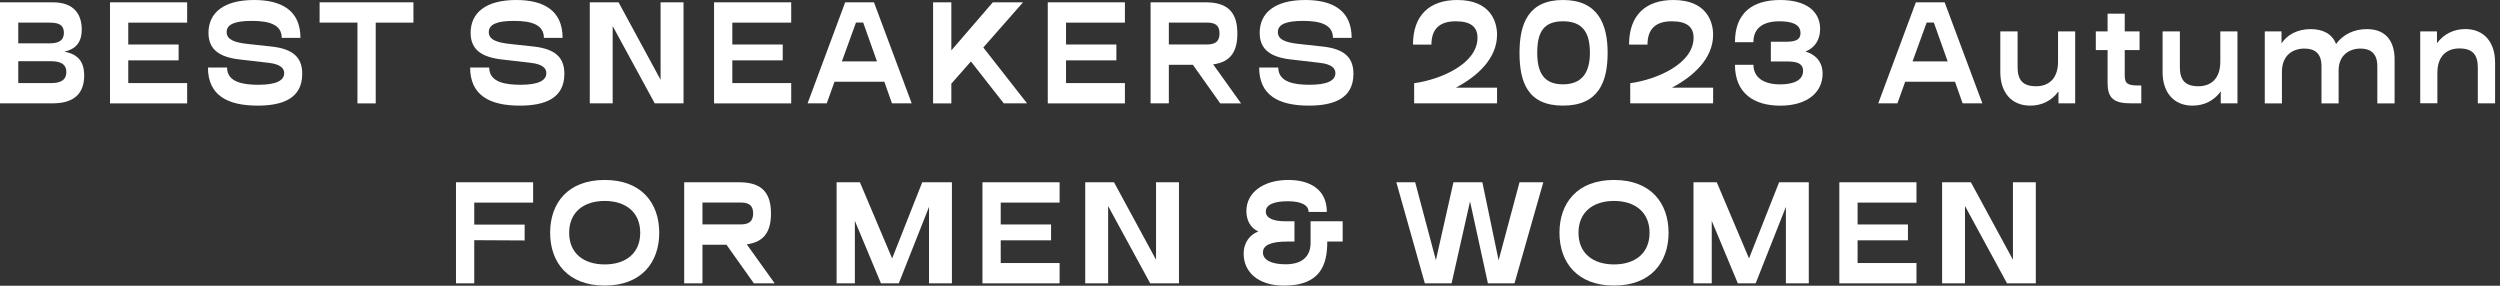
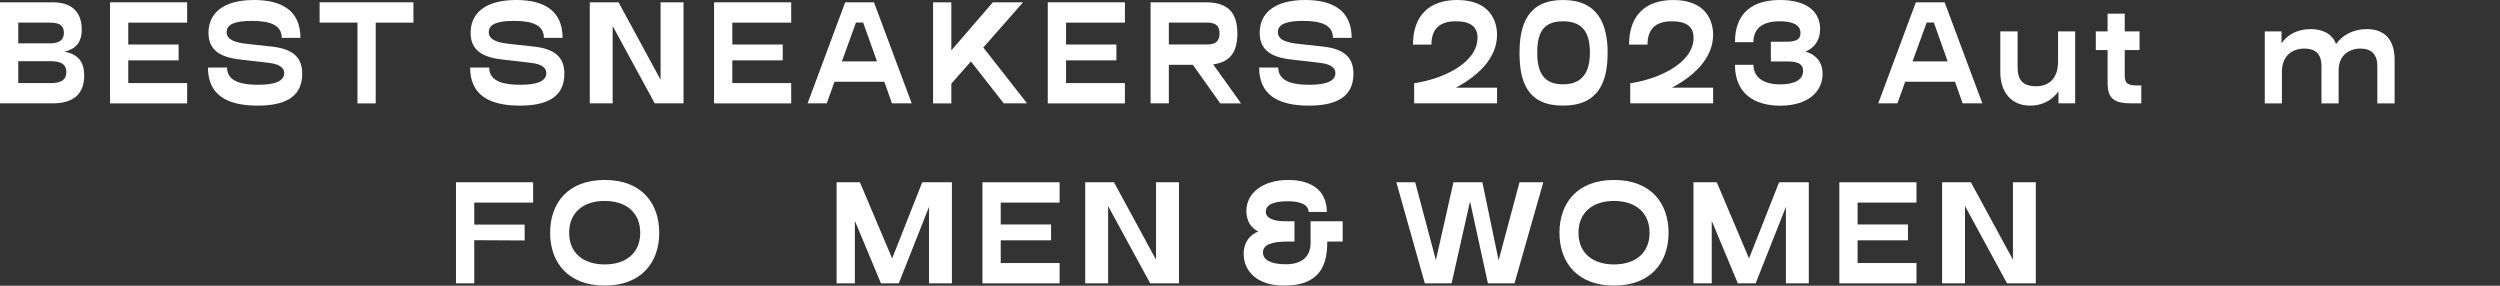
<svg xmlns="http://www.w3.org/2000/svg" width="280" height="32" viewBox="0 0 280 32" fill="none">
  <rect x="0" y="0" width="280" height="32" fill="#333333" stroke="none" />
  <g clip-path="url(#clip0_1_44)">
    <path d="M9.43 8.465C9.43 10.22 8.545 11.575 5.915 11.575H0V0.26H5.915C8.445 0.26 9.155 1.775 9.155 3.305C9.155 4.835 8.395 5.515 7.205 5.79C8.77 6.065 9.43 6.95 9.43 8.465ZM2.045 4.855H5.525C6.285 4.855 7.155 4.71 7.155 3.68C7.155 2.65 6.35 2.535 5.525 2.535H2.045V4.855ZM7.43 8.065C7.43 7.035 6.525 6.855 5.69 6.855H2.045V9.305H5.69C6.53 9.305 7.43 9.13 7.43 8.065Z" fill="white" />
    <path d="M12.32 0.26H20.96V2.535H14.365V4.985H20.005V6.76H14.365V9.305H20.96V11.58H12.32V0.26Z" fill="white" />
    <path d="M23.285 7.56H25.43C25.43 9.235 27.3 9.495 28.93 9.495C30.88 9.495 31.83 9.045 31.83 8.19C31.83 7.74 31.54 7.19 30.04 7.03L26.975 6.675C24.67 6.435 23.35 5.625 23.35 3.675C23.35 1.465 25.01 0 28.46 0C31.425 0 33.65 1.095 33.65 4.24H31.555C31.555 2.775 30.185 2.34 28.22 2.34C26.365 2.34 25.385 2.695 25.385 3.595C25.385 4.45 26.29 4.755 27.675 4.915L30.48 5.22C32.835 5.495 33.85 6.445 33.85 8.265C33.85 11.055 31.61 11.83 28.85 11.83C25.45 11.83 23.29 10.655 23.29 7.56H23.285Z" fill="white" />
    <path d="M40.035 2.53H35.795V0.26H46.305V2.535H42.08V11.58H40.035V2.53Z" fill="white" />
    <path d="M52.645 7.56H54.79C54.79 9.235 56.66 9.495 58.29 9.495C60.24 9.495 61.19 9.045 61.19 8.19C61.19 7.74 60.9 7.19 59.4 7.03L56.335 6.675C54.03 6.435 52.71 5.625 52.71 3.675C52.71 1.465 54.37 0 57.82 0C60.785 0 63.01 1.095 63.01 4.24H60.915C60.915 2.775 59.545 2.34 57.58 2.34C55.725 2.34 54.745 2.695 54.745 3.595C54.745 4.45 55.65 4.755 57.035 4.915L59.84 5.22C62.195 5.495 63.21 6.445 63.21 8.265C63.21 11.055 60.97 11.83 58.215 11.83C54.815 11.83 52.655 10.655 52.655 7.56H52.645Z" fill="white" />
    <path d="M76.555 0.26V11.575H73.33L68.62 2.92V11.575H66.055V0.26H69.28L73.985 8.935V0.26H76.55H76.555Z" fill="white" />
    <path d="M79.975 0.26H88.615V2.535H82.02V4.985H87.665V6.76H82.02V9.305H88.615V11.58H79.975V0.26Z" fill="white" />
    <path d="M99.045 9.155H93.465L92.595 11.575H90.45L94.66 0.26H97.885L102.11 11.575H99.9L99.045 9.155ZM98.225 6.88L96.675 2.525H95.87L94.29 6.88H98.225Z" fill="white" />
    <path d="M108.74 6.885L106.55 9.37V11.58H104.505V0.26H106.55V5.645L111.195 0.26H114.58L110.13 5.32L115.03 11.575H112.42L108.745 6.885H108.74Z" fill="white" />
    <path d="M117.35 0.26H125.99V2.535H119.395V4.985H125.035V6.76H119.395V9.305H125.99V11.58H117.35V0.26Z" fill="white" />
    <path d="M136.665 11.575L133.6 7.255H130.91V11.575H128.865V0.26H135.055C137.65 0.26 138.585 1.535 138.585 3.76C138.585 5.745 137.845 6.95 135.875 7.21L139 11.58H136.665V11.575ZM130.91 4.98H135.15C135.875 4.98 136.585 4.82 136.585 3.74C136.585 2.66 135.86 2.53 135.15 2.53H130.91V4.98Z" fill="white" />
    <path d="M141.02 7.56H143.165C143.165 9.235 145.035 9.495 146.665 9.495C148.615 9.495 149.565 9.045 149.565 8.19C149.565 7.74 149.275 7.19 147.775 7.03L144.71 6.675C142.405 6.435 141.085 5.625 141.085 3.675C141.085 1.465 142.745 0 146.195 0C149.16 0 151.385 1.095 151.385 4.24H149.29C149.29 2.775 147.92 2.34 145.955 2.34C144.1 2.34 143.12 2.695 143.12 3.595C143.12 4.45 144.025 4.755 145.41 4.915L148.215 5.22C150.57 5.495 151.585 6.445 151.585 8.265C151.585 11.055 149.345 11.83 146.585 11.83C143.185 11.83 141.025 10.655 141.025 7.56H141.02Z" fill="white" />
    <path d="M163.06 9.82H167.67V11.575H158.385V9.32C161.4 8.9 165.48 7.13 165.48 4.225C165.48 3.05 164.77 2.385 163.045 2.385C161.19 2.385 160.32 3.29 160.32 4.995H158.255C158.255 1.69 160.125 0 163.22 0C166.895 0 167.67 2.385 167.67 3.885C167.67 6.595 165.395 8.59 163.06 9.815V9.82Z" fill="white" />
    <path d="M170.185 5.915C170.185 2.66 171.17 0 175.055 0C178.94 0 180.055 2.66 180.055 5.915C180.055 9.17 179.04 11.83 175.055 11.83C171.07 11.83 170.185 9.155 170.185 5.915ZM178.07 5.915C178.07 3.675 177.28 2.385 175.055 2.385C172.83 2.385 172.17 3.675 172.17 5.915C172.17 8.155 172.93 9.445 175.055 9.445C177.18 9.445 178.07 8.125 178.07 5.915Z" fill="white" />
    <path d="M187.26 9.82H191.87V11.575H182.585V9.32C185.6 8.9 189.68 7.13 189.68 4.225C189.68 3.05 188.97 2.385 187.245 2.385C185.39 2.385 184.52 3.29 184.52 4.995H182.455C182.455 1.69 184.325 0 187.42 0C191.095 0 191.87 2.385 191.87 3.885C191.87 6.595 189.595 8.59 187.26 9.815V9.82Z" fill="white" />
    <path d="M196.385 7.255C196.385 8.625 197.465 9.45 199.365 9.45C201.025 9.45 201.945 8.92 201.945 7.935C201.945 7.305 201.575 6.885 200.235 6.885H198.335V4.675H200.075C201.35 4.675 201.655 4.29 201.655 3.69C201.655 2.69 200.605 2.385 199.3 2.385C197.415 2.385 196.38 3.19 196.38 4.725H194.315C194.315 1.47 196.25 0 199.375 0C202.245 0 203.855 1.225 203.855 3.255C203.855 4.53 203.18 5.4 202.21 5.77C203.08 6.03 204.13 6.69 204.13 8.27C204.13 10.27 202.5 11.835 199.375 11.835C196.475 11.835 194.315 10.465 194.315 7.255H196.38H196.385Z" fill="white" />
    <path d="M218.96 9.155H213.38L212.51 11.575H210.365L214.575 0.26H217.8L222.025 11.575H219.815L218.96 9.155ZM218.14 6.88L216.59 2.525H215.785L214.205 6.88H218.14Z" fill="white" />
    <path d="M232.42 11.575H230.55V10.235C229.79 11.285 228.68 11.83 227.39 11.83C225.26 11.83 224.035 10.33 224.035 8.075V3.515H225.97V7.515C225.97 9 226.585 9.66 228.05 9.66C229.37 9.66 230.5 8.885 230.5 6.92V3.52H232.42V11.58V11.575Z" fill="white" />
    <path d="M239.825 9.575V11.575H238.71C236.775 11.575 236.05 11.045 236.05 9.27V5.61H234.73V3.515H236.05V1.53H237.97V3.515H239.63V5.61H237.97V8.415C237.97 9.38 238.295 9.575 239.52 9.575H239.825Z" fill="white" />
-     <path d="M250.595 11.575H248.725V10.235C247.965 11.285 246.855 11.83 245.565 11.83C243.435 11.83 242.21 10.33 242.21 8.075V3.515H244.145V7.515C244.145 9 244.76 9.66 246.225 9.66C247.545 9.66 248.675 8.885 248.675 6.92V3.52H250.595V11.58V11.575Z" fill="white" />
    <path d="M253.66 3.515H255.53V4.855C256.145 3.935 257.255 3.26 258.8 3.26C260.12 3.26 261.22 3.775 261.635 4.935C262.41 3.855 263.665 3.26 265.085 3.26C267.375 3.26 268.195 4.81 268.195 6.645V11.58H266.26V7.405C266.26 5.985 265.5 5.44 264.375 5.44C263.15 5.44 261.925 6.15 261.925 7.89V11.58H260.005V7.405C260.005 6 259.28 5.44 258.105 5.44C256.83 5.44 255.575 6.15 255.575 8.05V11.58H253.655V3.515H253.66Z" fill="white" />
-     <path d="M271.07 3.515H272.94V4.835C273.715 3.805 274.825 3.255 276.115 3.255C278.225 3.255 279.45 4.74 279.45 7.01V11.57H277.515V7.57C277.515 6.085 276.9 5.425 275.435 5.425C274.115 5.425 272.985 6.2 272.985 8.165V11.565H271.065V3.515H271.07Z" fill="white" />
    <path d="M51.07 20.415H59.71V22.69H53.115V25.155H58.76V26.93L53.115 26.9V31.735H51.07V20.42V20.415Z" fill="white" />
    <path d="M61.615 26.07C61.615 22.75 63.6 20.155 67.725 20.155C71.85 20.155 73.835 22.75 73.835 26.07C73.835 29.39 71.835 31.985 67.725 31.985C63.615 31.985 61.615 29.39 61.615 26.07ZM71.705 26.07C71.705 23.78 70.095 22.505 67.725 22.505C65.355 22.505 63.745 23.78 63.745 26.07C63.745 28.36 65.355 29.615 67.725 29.615C70.095 29.615 71.705 28.36 71.705 26.07Z" fill="white" />
-     <path d="M84.43 31.73L81.365 27.41H78.675V31.73H76.63V20.415H82.82C85.415 20.415 86.35 21.69 86.35 23.915C86.35 25.9 85.61 27.105 83.64 27.365L86.765 31.735H84.425L84.43 31.73ZM78.675 25.135H82.915C83.64 25.135 84.35 24.975 84.35 23.895C84.35 22.815 83.625 22.685 82.915 22.685H78.675V25.135Z" fill="white" />
    <path d="M106.615 20.415V31.73H104.05V23.17L100.665 31.73H98.665L95.745 24.735V31.73H93.7V20.415H96.31L99.92 28.945L103.29 20.415H106.61H106.615Z" fill="white" />
    <path d="M110.035 20.415H118.675V22.69H112.08V25.14H117.72V26.915H112.08V29.46H118.675V31.735H110.035V20.42V20.415Z" fill="white" />
    <path d="M132.045 20.415V31.73H128.82L124.11 23.075V31.73H121.545V20.415H124.77L129.475 29.09V20.415H132.04H132.045Z" fill="white" />
    <path d="M144.235 22.54C142.945 22.54 141.77 22.815 141.77 23.7C141.77 24.375 142.51 24.78 143.9 24.78H144.98V27.055H144.175C142.385 27.055 141.45 27.425 141.45 28.28C141.45 29.085 142.335 29.6 143.995 29.6C145.77 29.6 146.785 28.78 146.785 27.2V24.78H150.38V27.055H148.655C148.655 29.585 147.945 31.99 143.805 31.99C140.885 31.99 139.29 30.44 139.29 28.425C139.29 27.105 140.03 26.265 140.935 25.925C140.095 25.555 139.595 24.73 139.595 23.635C139.595 21.525 141.56 20.155 144.285 20.155C146.83 20.155 148.605 21.3 148.605 23.735H146.56C146.56 22.915 145.625 22.54 144.24 22.54H144.235Z" fill="white" />
    <path d="M172.85 20.415L169.625 31.73H166.645L164.645 22.555L162.58 31.73H159.58L156.39 20.415H158.5L160.82 29.135L162.785 20.415H166.025L167.845 29.155L170.185 20.415H172.845H172.85Z" fill="white" />
    <path d="M174.66 26.07C174.66 22.75 176.645 20.155 180.77 20.155C184.895 20.155 186.88 22.75 186.88 26.07C186.88 29.39 184.88 31.985 180.77 31.985C176.66 31.985 174.66 29.39 174.66 26.07ZM184.75 26.07C184.75 23.78 183.14 22.505 180.77 22.505C178.4 22.505 176.79 23.78 176.79 26.07C176.79 28.36 178.4 29.615 180.77 29.615C183.14 29.615 184.75 28.36 184.75 26.07Z" fill="white" />
    <path d="M202.585 20.415V31.73H200.02V23.17L196.635 31.73H194.635L191.715 24.735V31.73H189.67V20.415H192.28L195.89 28.945L199.26 20.415H202.58H202.585Z" fill="white" />
    <path d="M206.005 20.415H214.645V22.69H208.05V25.14H213.69V26.915H208.05V29.46H214.645V31.735H206.005V20.42V20.415Z" fill="white" />
    <path d="M228.01 20.415V31.73H224.785L220.08 23.075V31.73H217.515V20.415H220.74L225.45 29.09V20.415H228.015H228.01Z" fill="white" />
  </g>
  <defs>
    <clipPath id="clip0_1_44">
      <rect width="279.455" height="31.99" fill="white" />
    </clipPath>
  </defs>
</svg>